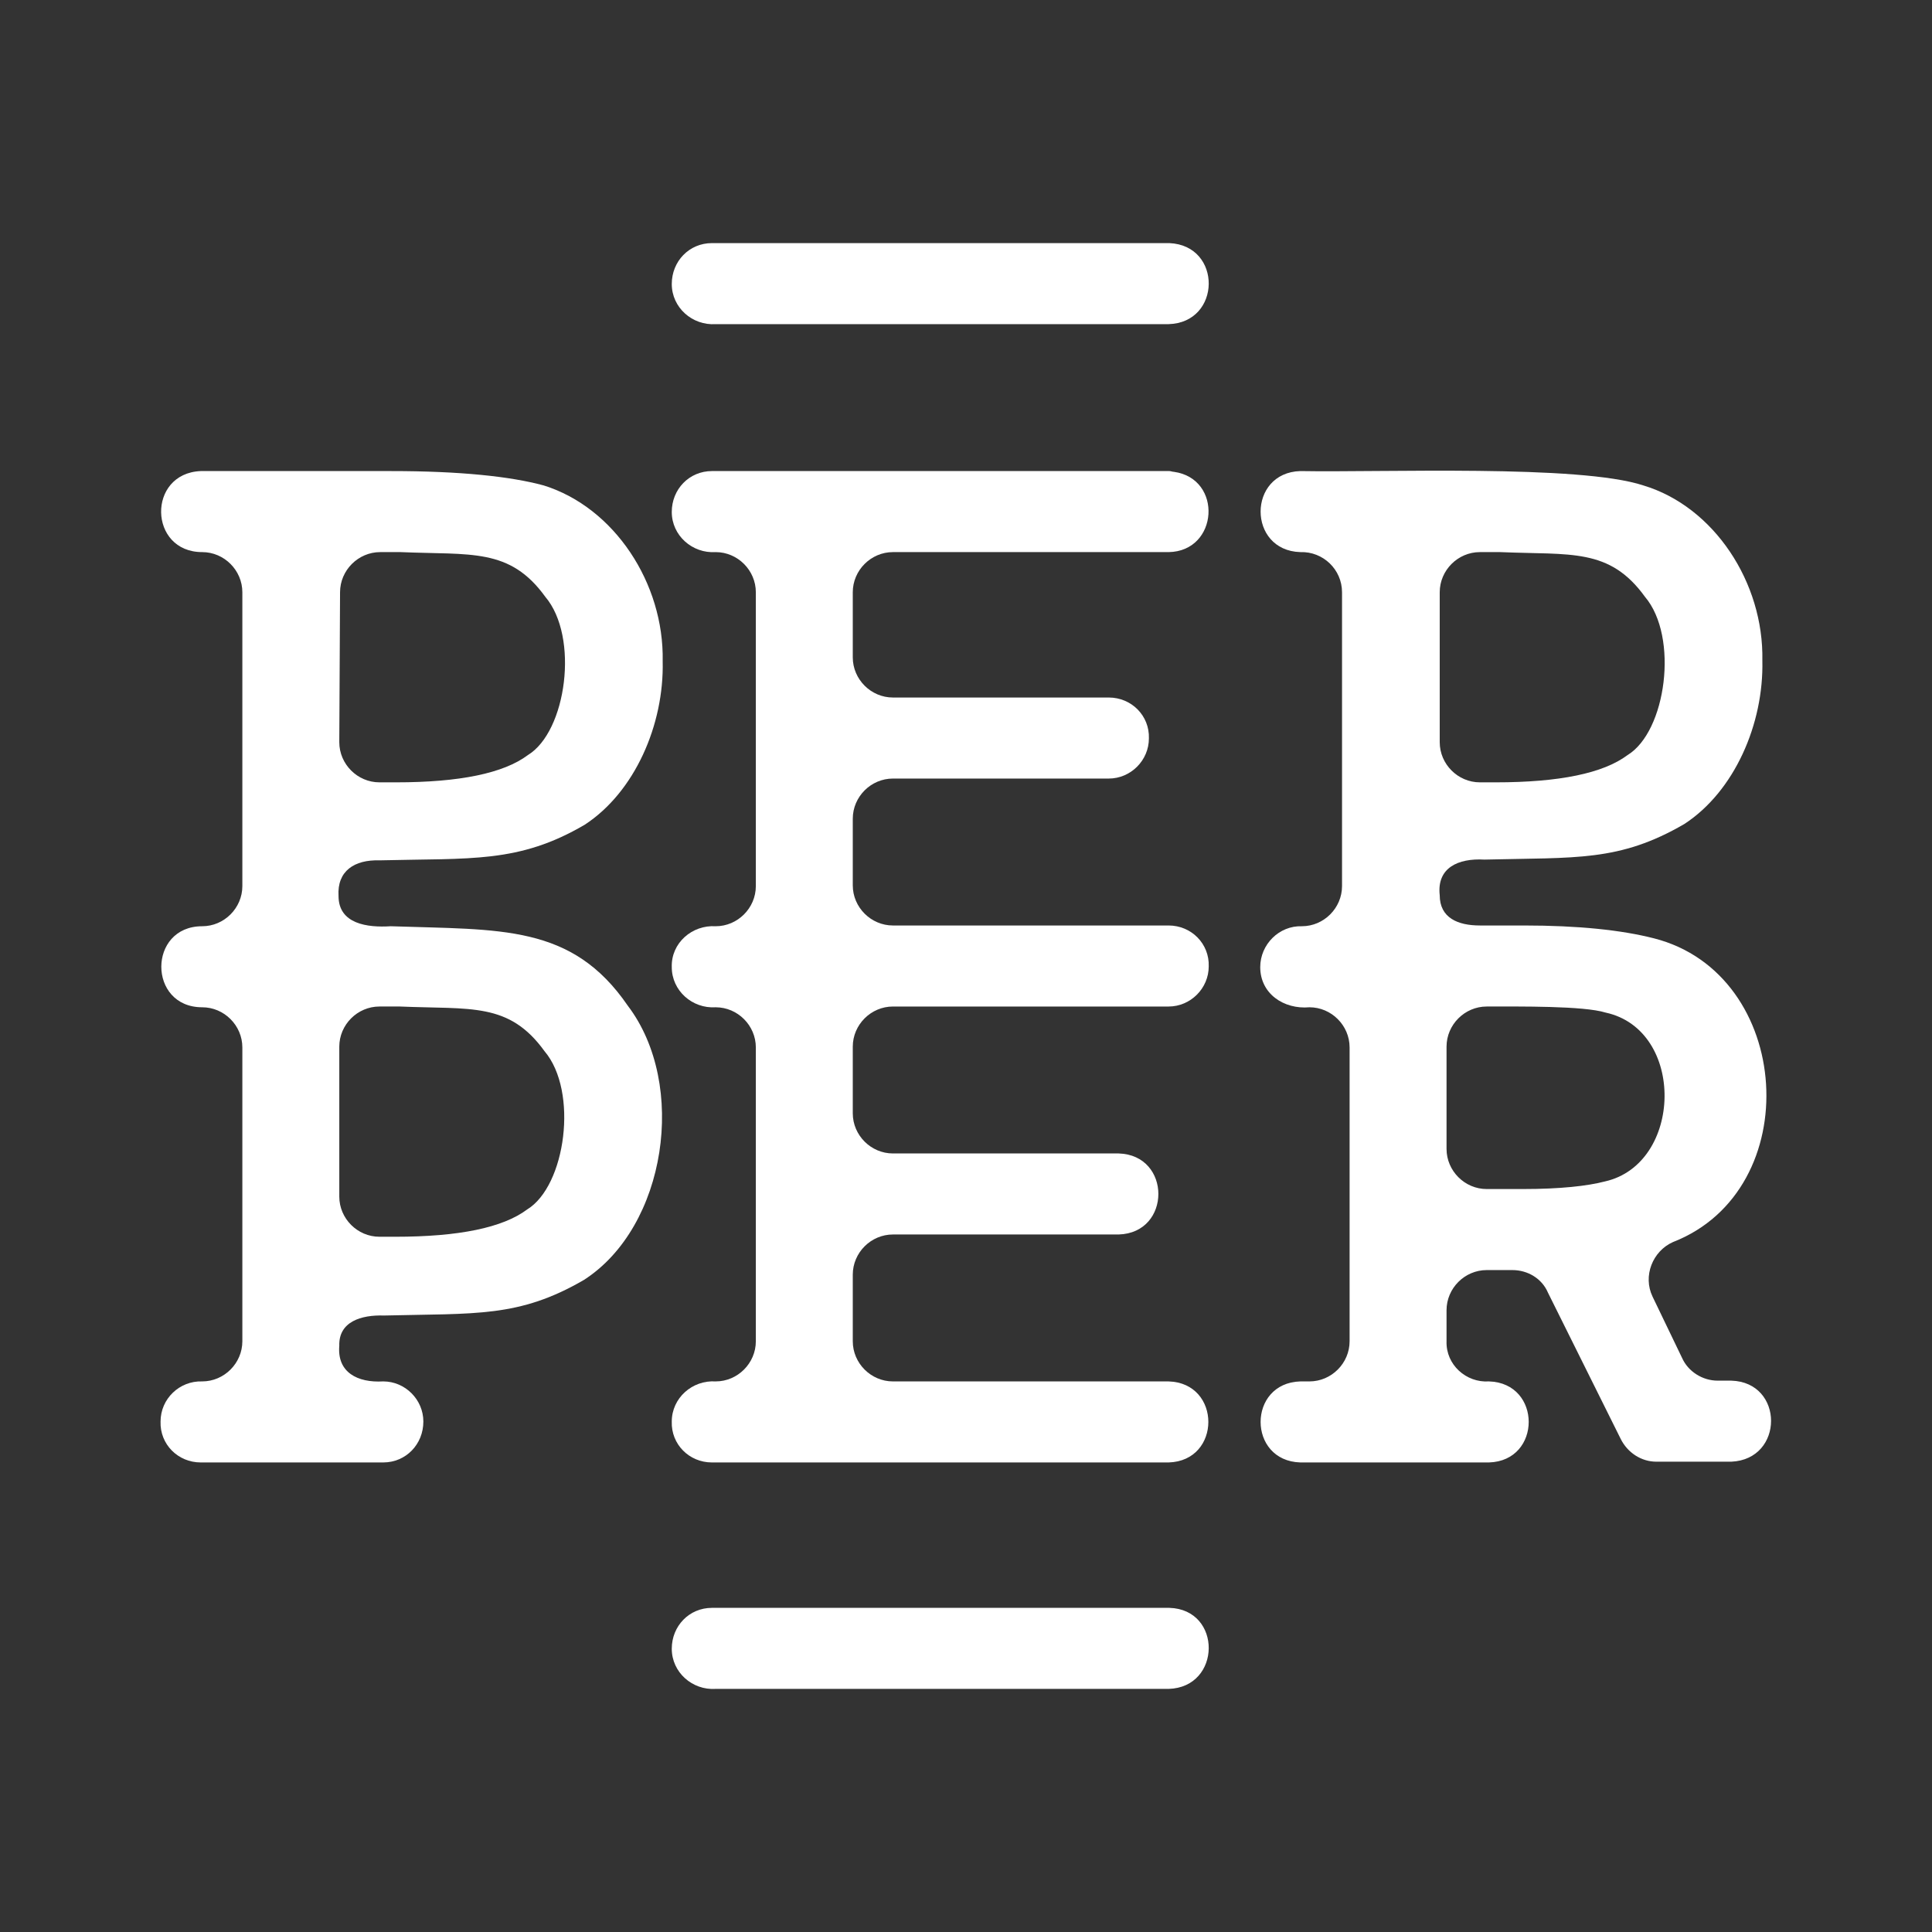
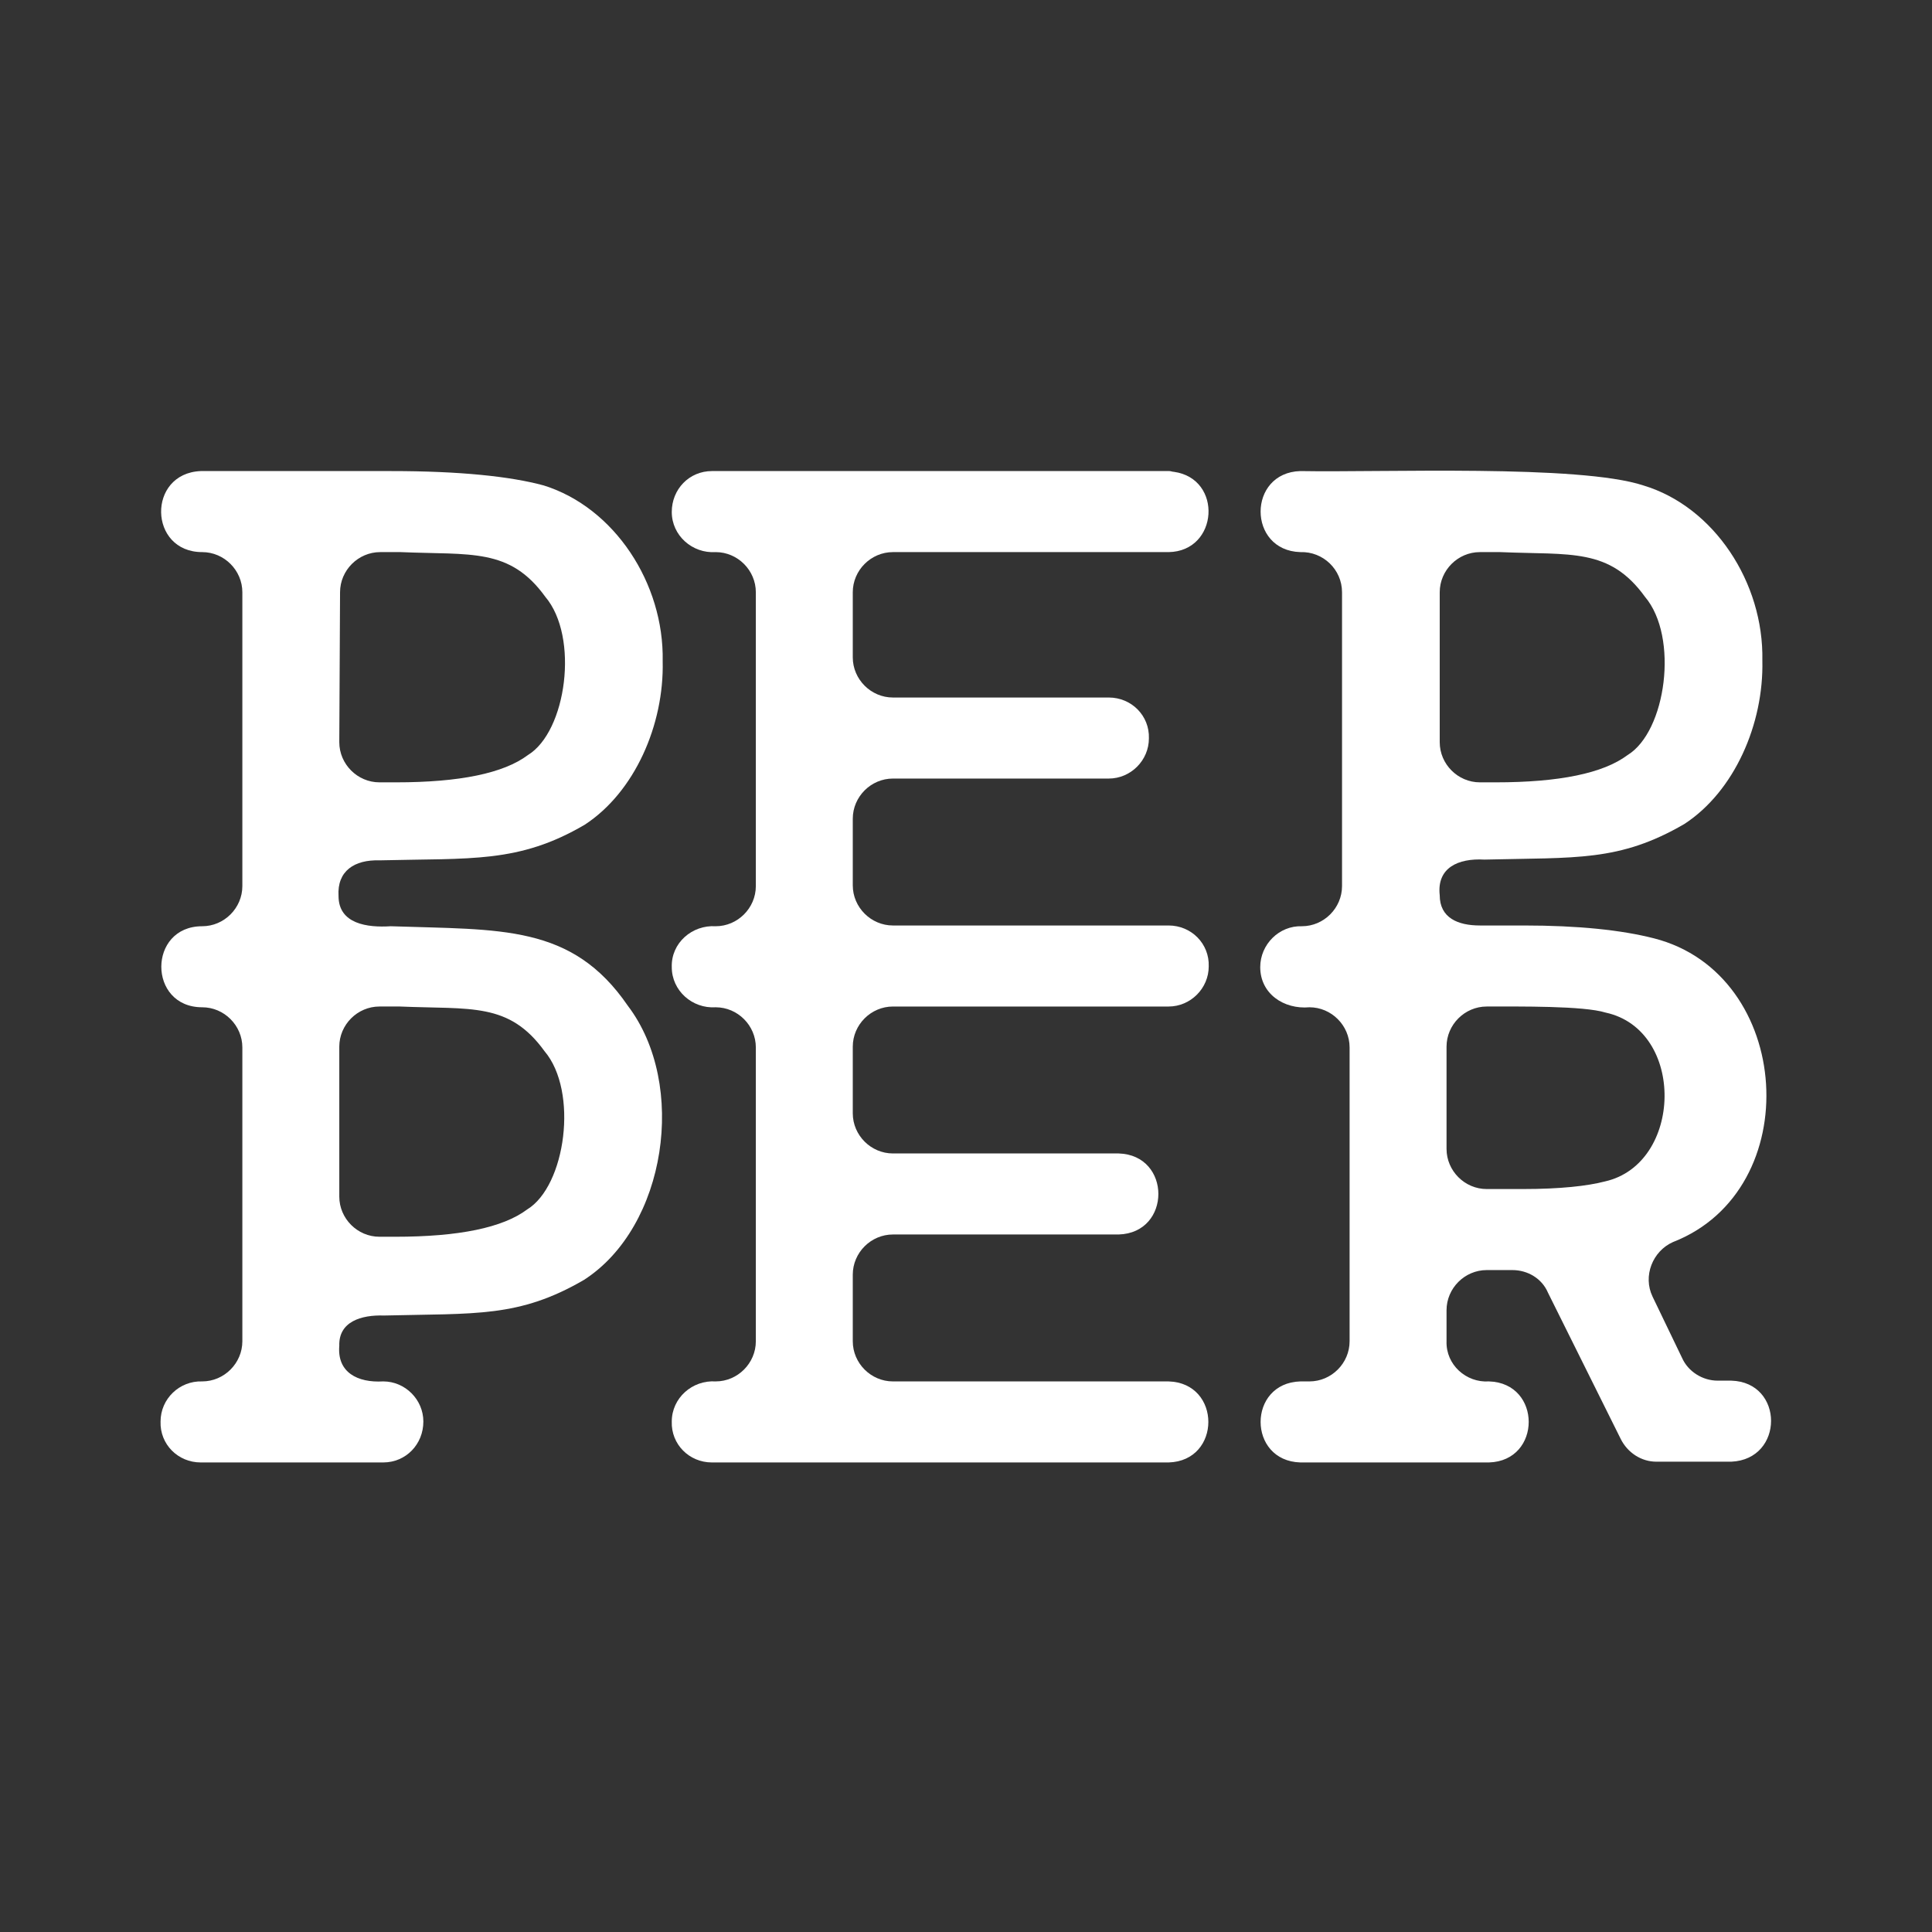
<svg xmlns="http://www.w3.org/2000/svg" version="1.1" id="Ebene_1" x="0px" y="0px" viewBox="0 0 25.51 25.51" style="enable-background:new 0 0 25.51 25.51;" xml:space="preserve">
  <rect x="0" y="0" width="25.51" height="25.51" fill="#333333" stroke="none" />
  <style type="text/css">
	.st0{fill:#FFFFFF;}
</style>
  <g>
    <path class="st0" d="M5.01,11.36c1.21-0.03,1.84,0.04,2.71-0.47c0.66-0.43,1.05-1.32,1.03-2.16C8.77,7.7,8.11,6.7,7.18,6.41   C6.74,6.29,6.07,6.22,5.17,6.22H2.65C1.94,6.25,1.96,7.29,2.67,7.29c0.29,0,0.53,0.24,0.53,0.53v3.88c0,0.29-0.24,0.53-0.53,0.53   c-0.72,0-0.72,1.07,0,1.07c0.29,0,0.53,0.24,0.53,0.53v3.88c0,0.29-0.24,0.53-0.53,0.53c-0.3-0.01-0.55,0.23-0.55,0.53   c-0.01,0.3,0.23,0.54,0.53,0.54h2.41c0.3,0,0.53-0.24,0.53-0.54c0-0.29-0.24-0.53-0.53-0.53c-0.34,0.02-0.61-0.12-0.58-0.47   c-0.01-0.32,0.29-0.41,0.59-0.4c1.21-0.03,1.78,0.03,2.64-0.47c1.09-0.7,1.37-2.58,0.58-3.62c-0.74-1.08-1.68-1-3.13-1.05   c-0.31,0.02-0.69-0.03-0.69-0.4C4.45,11.5,4.68,11.35,5.01,11.36z M4.49,7.82c0-0.29,0.24-0.53,0.53-0.53h0.27   C6.22,7.33,6.73,7.23,7.2,7.88c0.45,0.53,0.28,1.78-0.23,2.09c-0.32,0.24-0.9,0.36-1.74,0.36H5.01c-0.29,0-0.53-0.24-0.53-0.53   L4.49,7.82L4.49,7.82z M7.19,13.88c0.45,0.53,0.28,1.78-0.23,2.09c-0.32,0.24-0.9,0.36-1.74,0.36H5.01c-0.29,0-0.53-0.24-0.53-0.53   v-1.98c0-0.29,0.24-0.53,0.53-0.53c0.03,0,0.24,0,0.27,0C6.22,13.33,6.72,13.23,7.19,13.88z" />
    <path class="st0" d="M15.5,6.23c-0.02,0-0.04-0.01-0.06-0.01H11.8H9.4c-0.3,0-0.53,0.24-0.53,0.54c0,0.31,0.27,0.55,0.58,0.53   c0.29,0,0.53,0.24,0.53,0.53v3.88c0,0.29-0.24,0.53-0.53,0.53c-0.31-0.02-0.59,0.22-0.58,0.54c0,0.31,0.27,0.55,0.58,0.53   c0.29,0,0.53,0.24,0.53,0.53v3.88c0,0.29-0.24,0.53-0.53,0.53c-0.31-0.02-0.58,0.22-0.58,0.53c-0.01,0.3,0.23,0.54,0.53,0.54h2.39   h3.64c0.7-0.02,0.7-1.05,0-1.07h-1.05h-2.59c-0.29,0-0.53-0.24-0.53-0.53v-0.88c0-0.29,0.24-0.53,0.53-0.53h2.98   c0.7-0.02,0.7-1.05,0-1.07h-2.98c-0.29,0-0.53-0.24-0.53-0.53v-0.88c0-0.29,0.24-0.53,0.53-0.53h3.64c0.29,0,0.53-0.24,0.53-0.53   c0.01-0.3-0.23-0.54-0.53-0.54h-3.64c-0.29,0-0.53-0.24-0.53-0.53v-0.88c0-0.29,0.24-0.53,0.53-0.53h2.85   c0.29,0,0.53-0.24,0.53-0.53c0.01-0.3-0.23-0.54-0.53-0.54h-2.85c-0.29,0-0.53-0.24-0.53-0.53V7.82c0-0.29,0.24-0.53,0.53-0.53   h3.64C16.09,7.28,16.15,6.32,15.5,6.23z" />
    <path class="st0" d="M22.86,18.23h-0.18c-0.2,0-0.39-0.12-0.47-0.3l-0.39-0.81c-0.13-0.27,0-0.6,0.27-0.72   c1.77-0.69,1.59-3.54-0.25-4.01c-0.43-0.11-1-0.17-1.72-0.17h-0.58c-0.29,0-0.53-0.1-0.53-0.4c-0.04-0.36,0.24-0.49,0.59-0.47   c1.21-0.03,1.78,0.03,2.64-0.47c0.66-0.43,1.05-1.32,1.03-2.16c0.02-1.03-0.64-2.03-1.57-2.31c-0.85-0.28-3.45-0.17-4.53-0.19   c-0.7,0.02-0.7,1.05,0,1.07c0.3-0.01,0.55,0.23,0.55,0.53v3.88c0,0.29-0.24,0.53-0.53,0.53c-0.3-0.01-0.55,0.24-0.55,0.54   c0,0.35,0.31,0.56,0.65,0.53c0.29,0,0.53,0.24,0.53,0.53v3.88c0,0.29-0.24,0.53-0.53,0.53h-0.12c-0.7,0.02-0.7,1.05,0,1.07h2.49   c0.7-0.02,0.7-1.05,0-1.07c-0.3,0.02-0.57-0.22-0.56-0.53V17.3c0-0.29,0.24-0.53,0.53-0.53h0.34c0.2,0,0.39,0.11,0.47,0.3L21.4,19   c0.09,0.18,0.27,0.3,0.47,0.3h0.99C23.56,19.27,23.56,18.25,22.86,18.23z M19.01,7.82c0-0.29,0.24-0.53,0.53-0.53h0.27   c0.93,0.04,1.44-0.06,1.91,0.59c0.45,0.53,0.28,1.78-0.23,2.09c-0.32,0.24-0.9,0.36-1.74,0.36h-0.21c-0.29,0-0.53-0.24-0.53-0.53   C19.01,9.8,19.01,7.82,19.01,7.82z M21.19,15.6c-0.23,0.06-0.59,0.1-1.08,0.1h-0.48c-0.29,0-0.53-0.24-0.53-0.53v-1.35   c0-0.29,0.24-0.53,0.53-0.53c0.44,0,1.28-0.01,1.57,0.08C22.26,13.6,22.22,15.37,21.19,15.6z" />
-     <path class="st0" d="M15.44,3.21H9.4c-0.3,0-0.53,0.24-0.53,0.54c0,0.31,0.27,0.55,0.58,0.53c1.39,0,4.57,0,5.98,0   C16.13,4.26,16.14,3.24,15.44,3.21z" />
-     <path class="st0" d="M15.44,21.23H9.4c-0.3,0-0.53,0.24-0.53,0.54c0,0.31,0.27,0.55,0.58,0.53c1.39,0,4.57,0,5.98,0   C16.13,22.28,16.14,21.25,15.44,21.23z" />
  </g>
</svg>